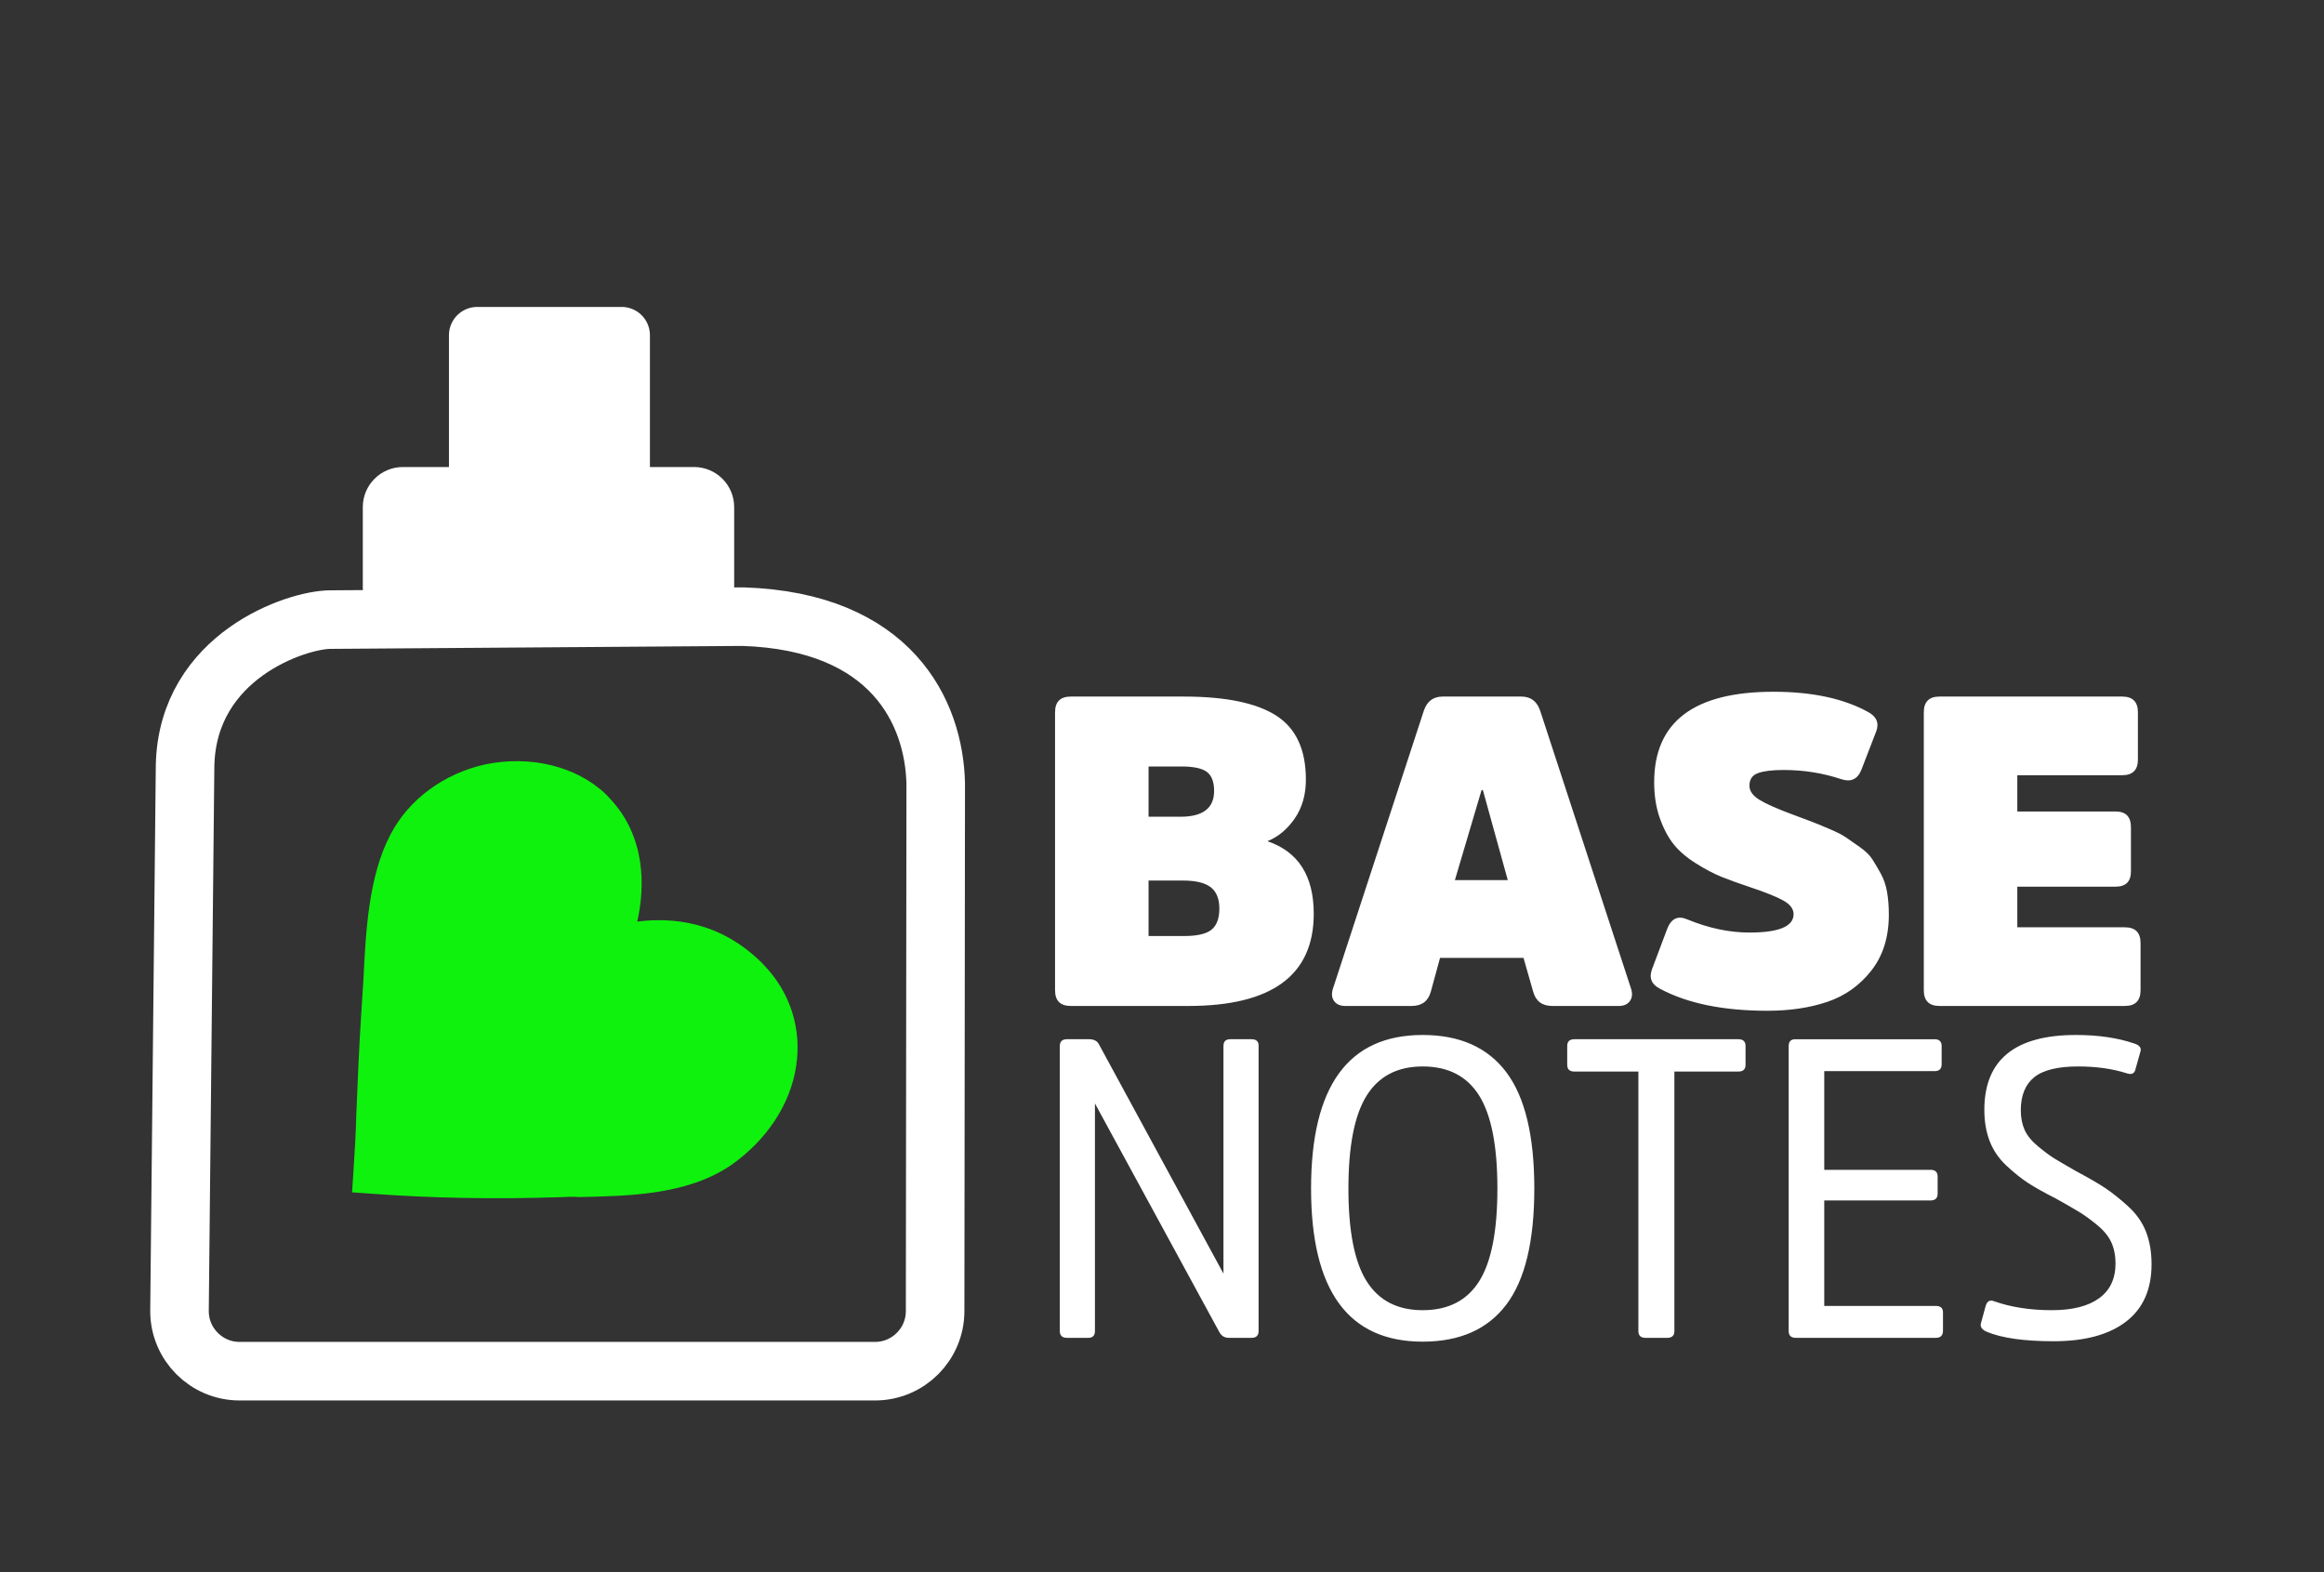
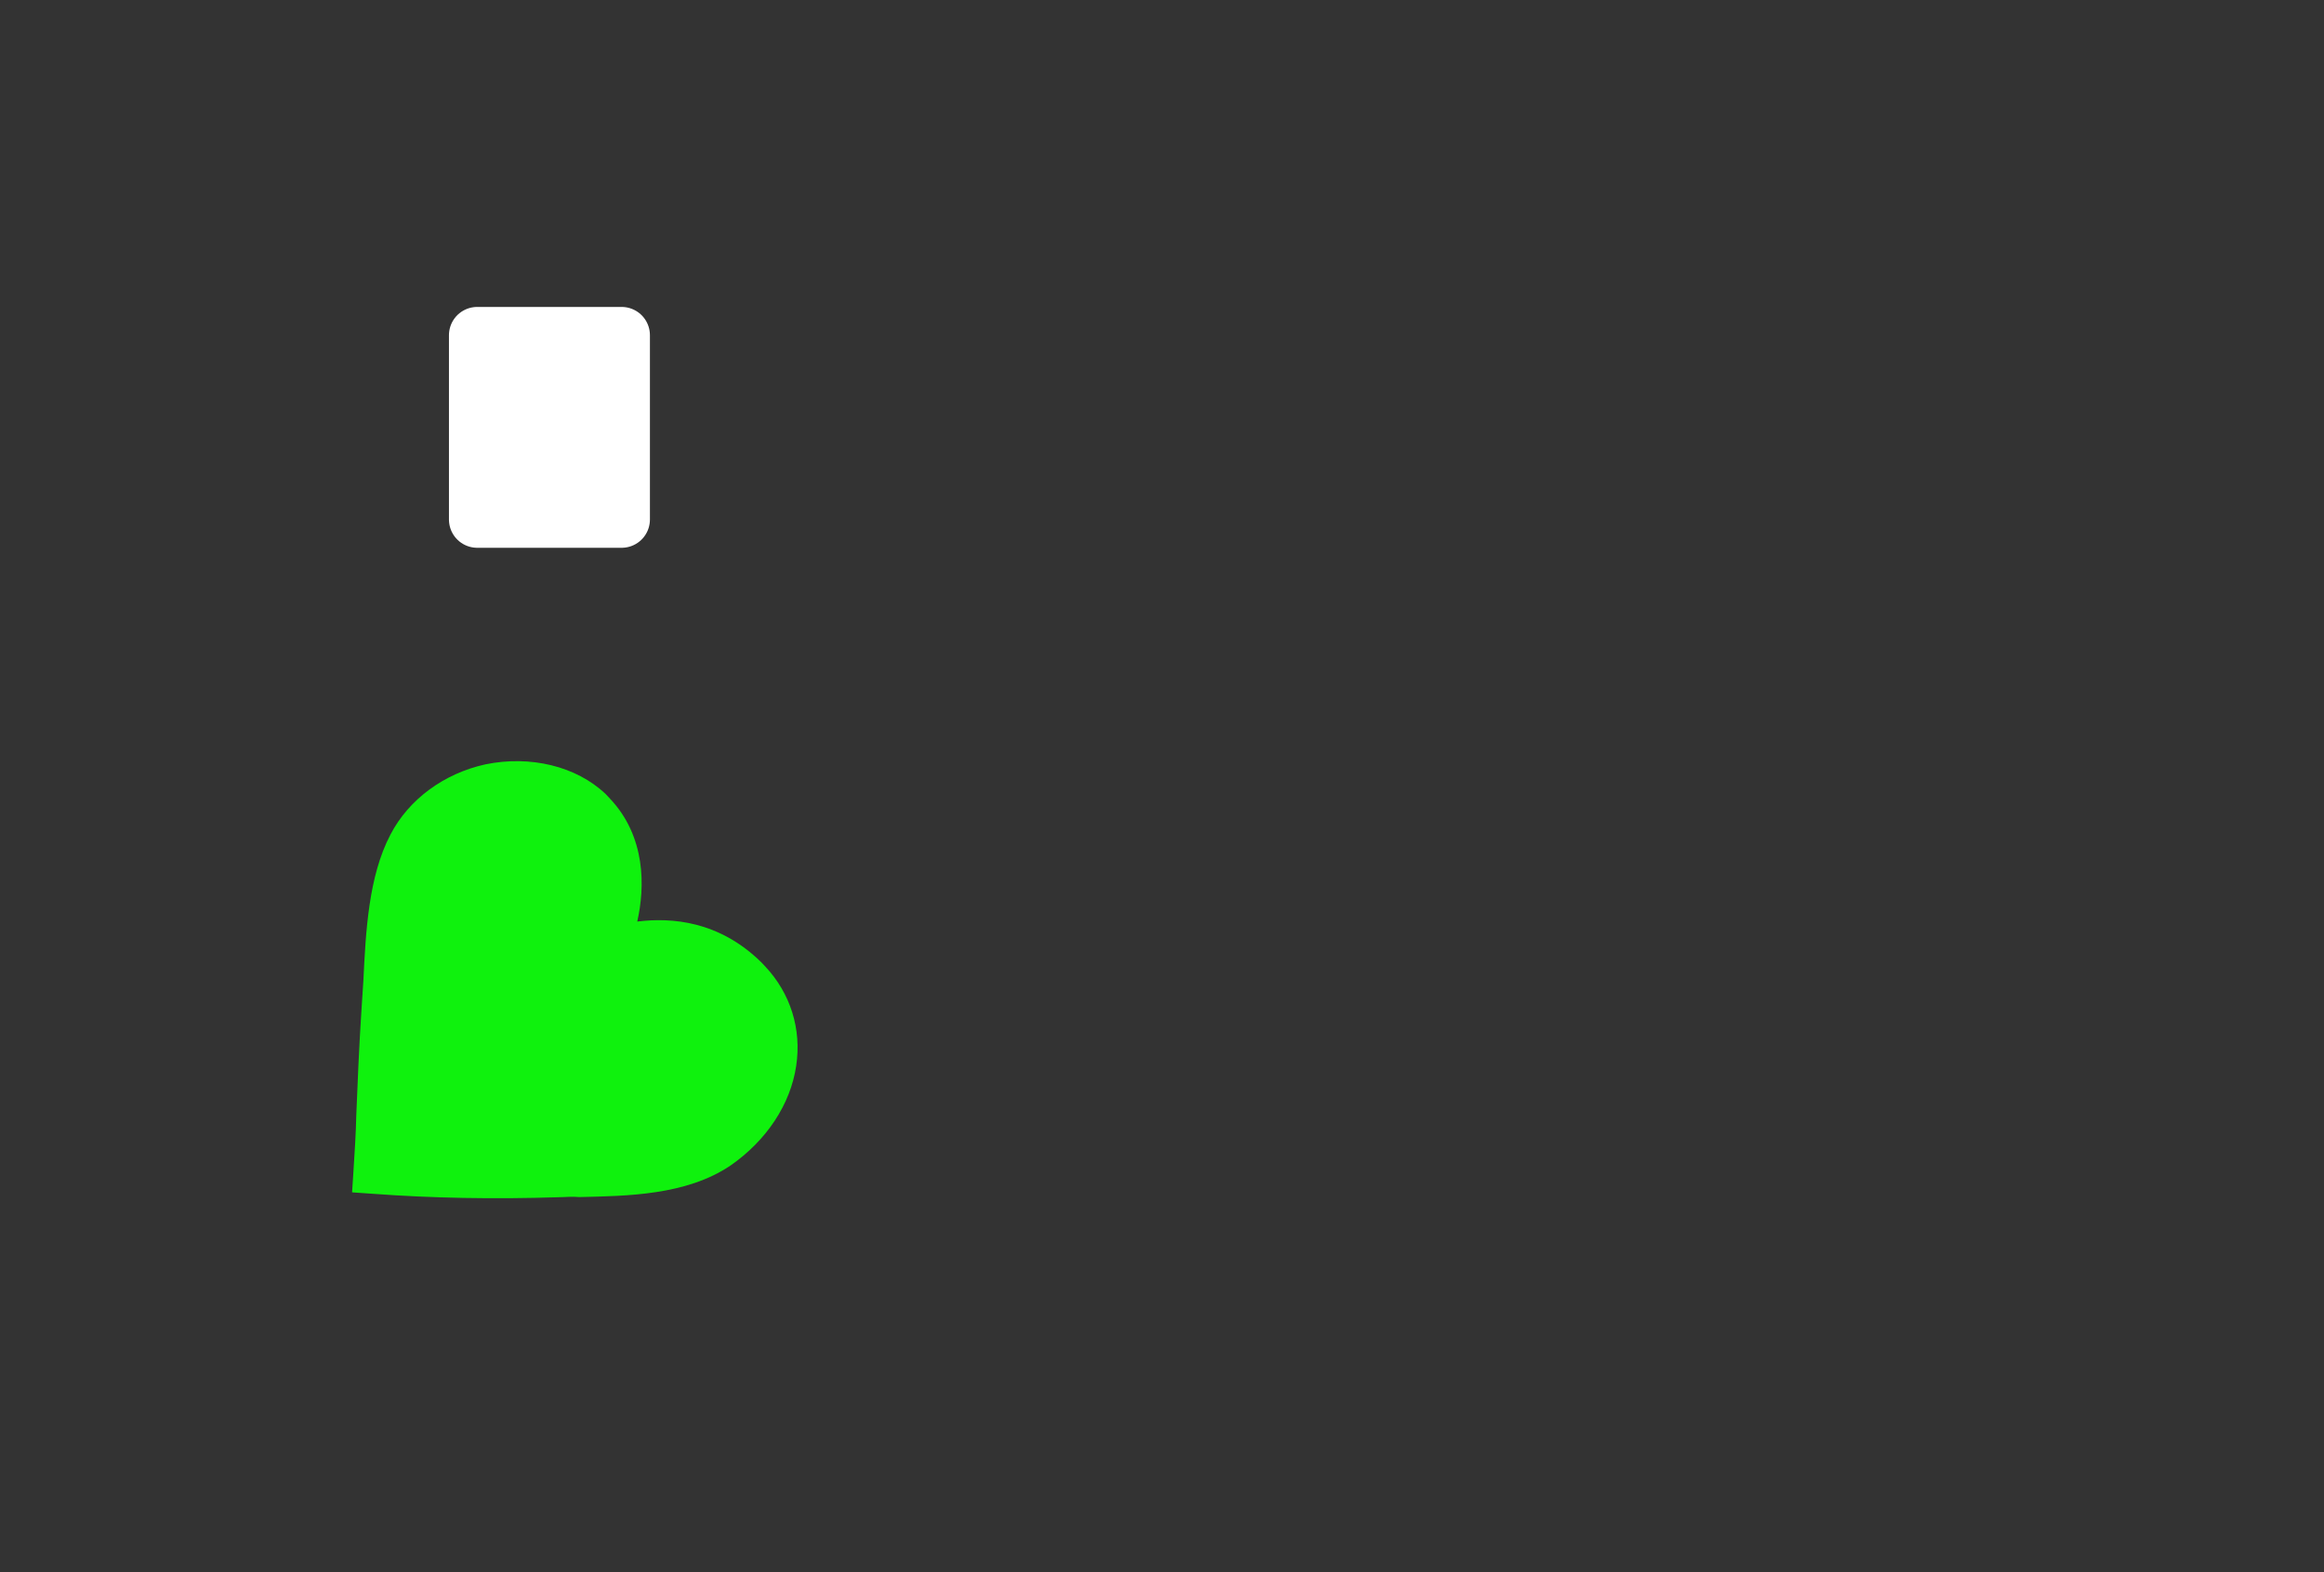
<svg xmlns="http://www.w3.org/2000/svg" width="100%" height="100%" viewBox="0 0 2183 1477" version="1.1" xml:space="preserve" style="fill-rule:evenodd;clip-rule:evenodd;stroke-linecap:round;stroke-linejoin:round;stroke-miterlimit:1.5;">
  <rect x="0" y="0" width="2183" height="1477" fill="#333333" stroke="none" />
-   <path d="M689.629,476.34C689.629,455.552 672.752,438.675 651.964,438.675L378.452,438.675C357.664,438.675 340.787,455.552 340.787,476.34L340.787,551.67C340.787,572.458 357.664,589.335 378.452,589.335L651.964,589.335C672.752,589.335 689.629,572.458 689.629,551.67L689.629,476.34Z" style="fill:white;" />
  <rect x="448.277" y="314.871" width="135.652" height="173.103" style="fill:white;stroke:white;stroke-width:53.13px;" />
-   <path d="M173.848,718.784C176.264,615.835 279.14,581.991 310.306,581.991L698.057,579.222C837.672,583.827 877.384,669.16 878.951,735.974L878.383,1231.49C878.383,1262.65 853.08,1287.96 821.915,1287.96L225.076,1287.96C193.911,1287.96 168.608,1262.65 168.608,1231.49L173.848,718.784Z" style="fill:none;stroke:white;stroke-width:55px;" />
  <g>
    <path d="M572.935,750.119L568.709,745.643C541.041,719.556 498.043,709.355 456.089,717.926C417.148,726.474 383.963,750.755 366.763,783.933C346.161,823.144 343.559,874.994 341.347,920.831L339.402,950.892C337.263,983.959 335.925,1016.27 334.685,1047.08C334.32,1064.36 333.153,1082.39 331.986,1100.43L330.722,1119.97L350.205,1121.33C405.641,1125.43 464.283,1126.5 524.626,1124.55C530.651,1124.51 537.477,1123.71 544.206,1124.41C588.686,1123.33 644.413,1122.92 686.125,1094.82C720.014,1071.29 742.534,1037.32 747.88,1001.23C753.129,966.634 742.515,932.909 718.563,907.546L715.041,903.816C675.397,865.046 631.209,861.615 598.584,865.61C605.946,833.256 606.749,785.927 572.935,750.119Z" style="fill:rgb(15,242,13);" />
  </g>
  <g>
-     <path d="M1078.88,767.162L1108.85,767.162C1129.92,767.162 1140.45,759.089 1140.45,742.943C1140.45,734.46 1138.19,728.508 1133.68,725.088C1129.16,721.667 1121.16,719.957 1109.67,719.957L1078.88,719.957L1078.88,767.162ZM1116.23,944.9L1005.82,944.9C995.963,944.9 991.038,939.974 991.038,930.122L991.038,669.057C991.038,659.206 995.963,654.28 1005.82,654.28L1111.72,654.28C1151.12,654.28 1180.13,660.232 1198.74,672.136C1217.35,684.04 1226.65,704.085 1226.65,732.271C1226.65,746.501 1223.16,758.679 1216.19,768.804C1209.21,778.929 1200.66,786.044 1190.53,790.149C1219.54,800 1234.04,822.713 1234.04,858.288C1234.04,916.029 1194.77,944.9 1116.23,944.9ZM1078.88,879.223L1112.13,879.223C1124.44,879.223 1133.06,877.239 1137.99,873.271C1142.91,869.303 1145.38,862.667 1145.38,853.363C1145.38,844.332 1142.71,837.696 1137.37,833.454C1132.04,829.213 1123.21,827.092 1110.9,827.092L1078.88,827.092L1078.88,879.223ZM1366.63,826.681L1416.3,826.681L1392.9,742.123L1391.67,742.123L1366.63,826.681ZM1355.14,654.28L1429.02,654.28C1437.78,654.28 1443.66,658.658 1446.67,667.415L1531.64,927.249C1533.56,932.448 1533.42,936.69 1531.23,939.974C1529.04,943.258 1525.49,944.9 1520.56,944.9L1458.17,944.9C1448.59,944.9 1442.57,940.384 1440.11,931.354L1431.08,899.747L1352.67,899.747L1344.05,931.354C1341.59,940.384 1335.57,944.9 1325.99,944.9L1263.6,944.9C1258.67,944.9 1255.12,943.258 1252.93,939.974C1250.74,936.69 1250.6,932.448 1252.52,927.249L1337.49,667.415C1340.5,658.658 1346.38,654.28 1355.14,654.28ZM1774.24,859.109C1774.24,880.181 1768.77,897.694 1757.82,911.651C1746.88,925.607 1733.12,935.39 1716.57,941C1700.01,946.61 1681.2,949.415 1660.13,949.415C1618.81,949.415 1585.28,942.574 1559.56,928.891C1551.35,924.786 1548.75,918.629 1551.76,910.419L1566.13,872.245C1569.96,862.667 1576.25,859.793 1585.01,863.625C1604.99,871.834 1624.41,875.939 1643.3,875.939C1670.94,875.939 1684.76,870.192 1684.76,858.699C1684.76,853.773 1681.61,849.531 1675.32,845.974C1669.02,842.416 1658.49,838.175 1643.71,833.249C1633.04,829.692 1624.14,826.476 1617.03,823.603C1609.91,820.729 1601.98,816.556 1593.22,811.083C1584.46,805.61 1577.48,799.658 1572.28,793.227C1567.09,786.796 1562.71,778.587 1559.15,768.598C1555.59,758.61 1553.81,747.322 1553.81,734.734C1553.81,678.088 1591.17,649.765 1665.87,649.765C1702,649.765 1731.55,656.059 1754.54,668.647C1762.75,673.025 1765.35,679.182 1762.34,687.118L1748.38,723.24C1744.82,731.997 1738.53,734.871 1729.5,731.861C1712.26,726.114 1694.2,723.24 1675.32,723.24C1664.92,723.24 1656.98,724.198 1651.51,726.114C1646.03,728.029 1643.3,731.997 1643.3,738.018C1643.3,742.943 1646.38,747.322 1652.53,751.153C1658.69,754.984 1669.16,759.636 1683.93,765.109C1692.69,768.393 1698.71,770.651 1702,771.882C1705.28,773.114 1710.62,775.303 1718.01,778.45C1725.39,781.597 1730.66,784.265 1733.81,786.454C1736.95,788.644 1741.27,791.654 1746.74,795.485C1752.21,799.316 1756.18,803.147 1758.64,806.978C1761.11,810.809 1763.77,815.325 1766.65,820.524C1769.52,825.724 1771.5,831.539 1772.6,837.97C1773.69,844.4 1774.24,851.447 1774.24,859.109ZM1987.28,832.839L1894.92,832.839L1894.92,871.013L1995.9,871.013C2005.75,871.013 2010.68,875.939 2010.68,885.79L2010.68,930.122C2010.68,939.974 2005.75,944.9 1995.9,944.9L1821.86,944.9C1812.01,944.9 1807.08,939.974 1807.08,930.122L1807.08,669.057C1807.08,659.206 1812.01,654.28 1821.86,654.28L1993.44,654.28C2003.29,654.28 2008.21,659.206 2008.21,669.057L2008.21,713.389C2008.21,723.24 2003.29,728.166 1993.44,728.166L1894.92,728.166L1894.92,762.236L1987.28,762.236C1996.86,762.236 2001.65,767.162 2001.65,777.013L2001.65,818.472C2001.65,828.05 1996.86,832.839 1987.28,832.839ZM1182.23,982.142L1182.23,1250.24C1182.23,1254.5 1180,1256.63 1175.55,1256.63L1154.24,1256.63C1150.34,1256.63 1147.42,1254.9 1145.47,1251.43L1028.51,1036.48L1028.51,1250.24C1028.51,1254.5 1026.42,1256.63 1022.24,1256.63L1002.19,1256.63C997.737,1256.63 995.509,1254.5 995.509,1250.24L995.509,982.542C995.509,978.28 997.737,976.149 1002.19,976.149L1023.08,976.149C1027.53,976.149 1030.6,977.747 1032.27,980.943L1149.23,1196.3L1149.23,982.542C1149.23,978.28 1151.32,976.149 1155.5,976.149L1175.55,976.149C1180,976.149 1182.23,978.147 1182.23,982.142ZM1336.37,972.154C1371.18,972.154 1397.36,983.807 1414.9,1007.11C1432.45,1030.42 1441.22,1066.85 1441.22,1116.39C1441.22,1165.93 1432.45,1202.29 1414.9,1225.46C1397.36,1248.64 1371.18,1260.22 1336.37,1260.22C1266.47,1260.22 1231.52,1212.28 1231.52,1116.39C1231.52,1020.23 1266.47,972.154 1336.37,972.154ZM1336.37,1230.66C1360.32,1230.66 1378,1221.6 1389.42,1203.49C1400.84,1185.38 1406.55,1156.34 1406.55,1116.39C1406.55,1076.43 1400.84,1047.33 1389.42,1029.09C1378,1010.84 1360.32,1001.72 1336.37,1001.72C1312.7,1001.72 1295.15,1010.84 1283.74,1029.09C1272.32,1047.33 1266.61,1076.43 1266.61,1116.39C1266.61,1156.34 1272.32,1185.38 1283.74,1203.49C1295.15,1221.6 1312.7,1230.66 1336.37,1230.66ZM1472.13,1000.12L1472.13,982.541C1472.13,978.279 1474.36,976.148 1478.81,976.148L1632.95,976.148C1637.41,976.148 1639.64,978.279 1639.64,982.541L1639.64,1000.12C1639.64,1004.38 1637.41,1006.51 1632.95,1006.51L1572.8,1006.51L1572.8,1250.23C1572.8,1254.5 1570.57,1256.63 1566.12,1256.63L1545.65,1256.63C1541.19,1256.63 1538.97,1254.5 1538.97,1250.23L1538.97,1006.51L1478.81,1006.51C1474.36,1006.51 1472.13,1004.38 1472.13,1000.12ZM1813.4,1127.58L1713.57,1127.58L1713.57,1226.67L1818.41,1226.67C1822.87,1226.67 1825.1,1228.66 1825.1,1232.66L1825.1,1249.84C1825.1,1254.37 1822.87,1256.63 1818.41,1256.63L1686.83,1256.63C1682.38,1256.63 1680.15,1254.5 1680.15,1250.24L1680.15,982.547C1680.15,978.285 1682.24,976.154 1686.41,976.154L1817.16,976.154C1821.62,976.154 1823.84,978.285 1823.84,982.547L1823.84,999.727C1823.84,1003.99 1821.62,1006.12 1817.16,1006.12L1713.57,1006.12L1713.57,1098.81L1813.4,1098.81C1817.86,1098.81 1820.08,1100.94 1820.08,1105.21L1820.08,1121.19C1820.08,1125.45 1817.86,1127.58 1813.4,1127.58ZM2021.01,1187.51C2021.01,1211.22 2013,1229.19 1996.99,1241.45C1980.98,1253.7 1958.35,1259.83 1929.11,1259.83C1901.54,1259.83 1880.66,1256.9 1866.45,1251.04C1862,1249.17 1860.05,1246.64 1860.61,1243.45L1865.2,1226.66C1866.59,1222.14 1869.24,1220.67 1873.14,1222.27C1889.01,1227.86 1907.11,1230.66 1927.44,1230.66C1946.66,1230.66 1961.41,1226.93 1971.72,1219.47C1982.02,1212.02 1987.17,1201.09 1987.17,1186.71C1987.17,1179.52 1985.92,1173.06 1983.41,1167.33C1980.91,1161.61 1976.52,1156.15 1970.26,1150.95C1963.99,1145.76 1958.35,1141.63 1953.34,1138.57C1948.33,1135.5 1940.81,1131.17 1930.78,1125.58C1920.2,1120.25 1911.64,1115.46 1905.09,1111.2C1898.55,1106.93 1891.73,1101.48 1884.62,1094.82C1877.52,1088.16 1872.3,1080.5 1868.96,1071.84C1865.62,1063.19 1863.95,1053.4 1863.95,1042.48C1863.95,995.596 1892.63,972.157 1950,972.157C1970.88,972.157 1989.12,974.82 2004.72,980.147C2009.73,981.746 2011.68,984.276 2010.57,987.739L2005.97,1004.12C2005.14,1008.38 2002.35,1009.71 1997.62,1008.12C1984.25,1003.85 1969.07,1001.72 1952.09,1001.72C1932.87,1001.72 1919.09,1005.12 1910.73,1011.91C1902.38,1018.7 1898.2,1029.03 1898.2,1042.88C1898.2,1049.8 1899.38,1055.93 1901.75,1061.25C1904.12,1066.58 1908.37,1071.78 1914.49,1076.84C1920.62,1081.9 1925.63,1085.63 1929.53,1088.02C1933.43,1090.42 1940.25,1094.42 1950,1100.01C1961.97,1106.4 1971.16,1111.73 1977.57,1115.99C1983.97,1120.25 1991.07,1125.91 1998.87,1132.97C2006.67,1140.03 2012.31,1148.02 2015.79,1156.94C2019.27,1165.87 2021.01,1176.06 2021.01,1187.51Z" style="fill:white;fill-rule:nonzero;" />
-   </g>
+     </g>
</svg>